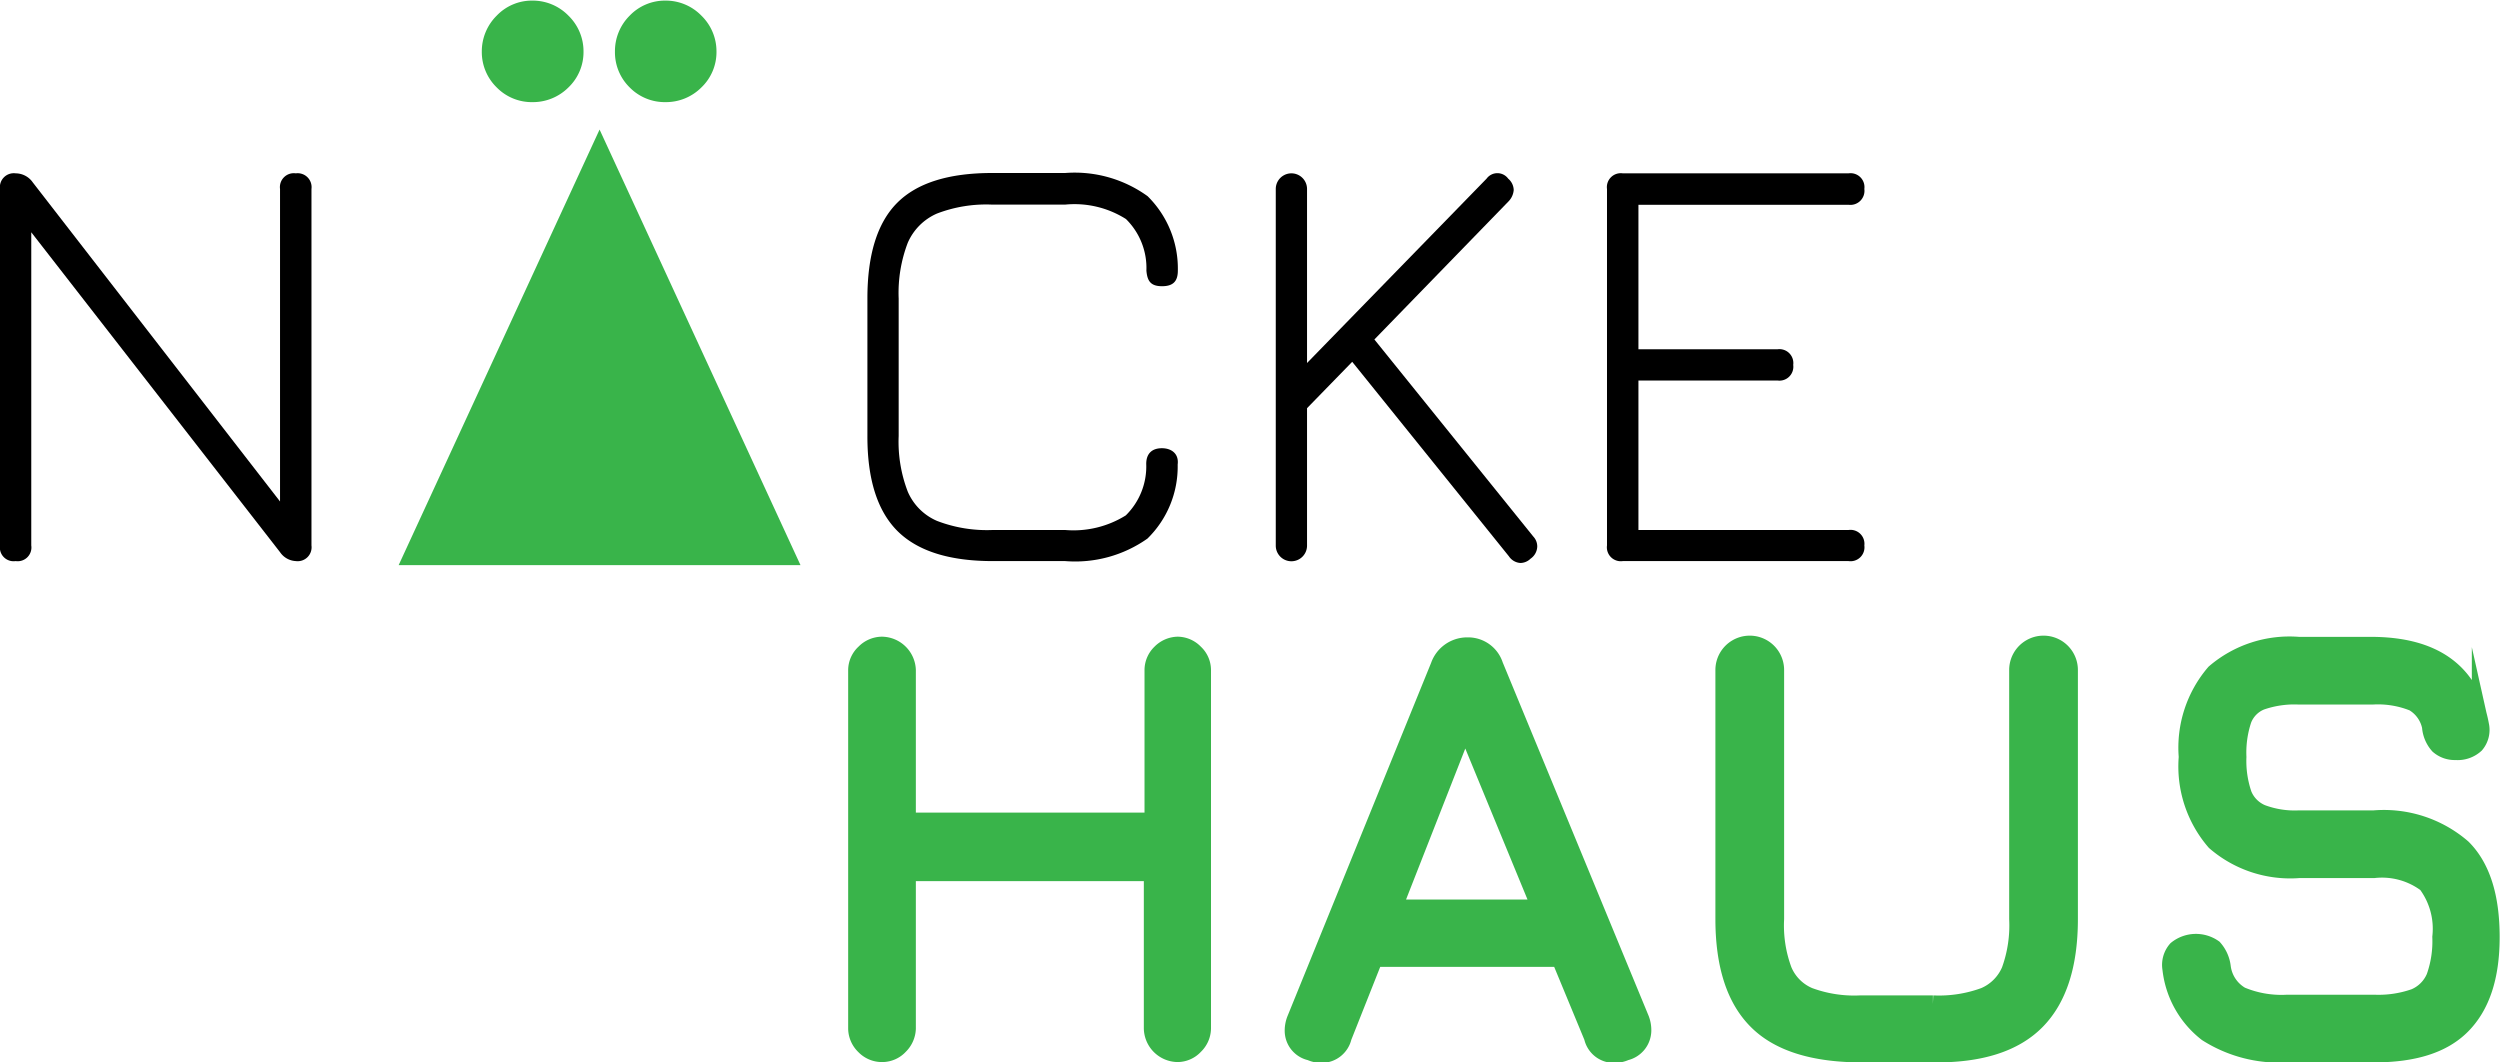
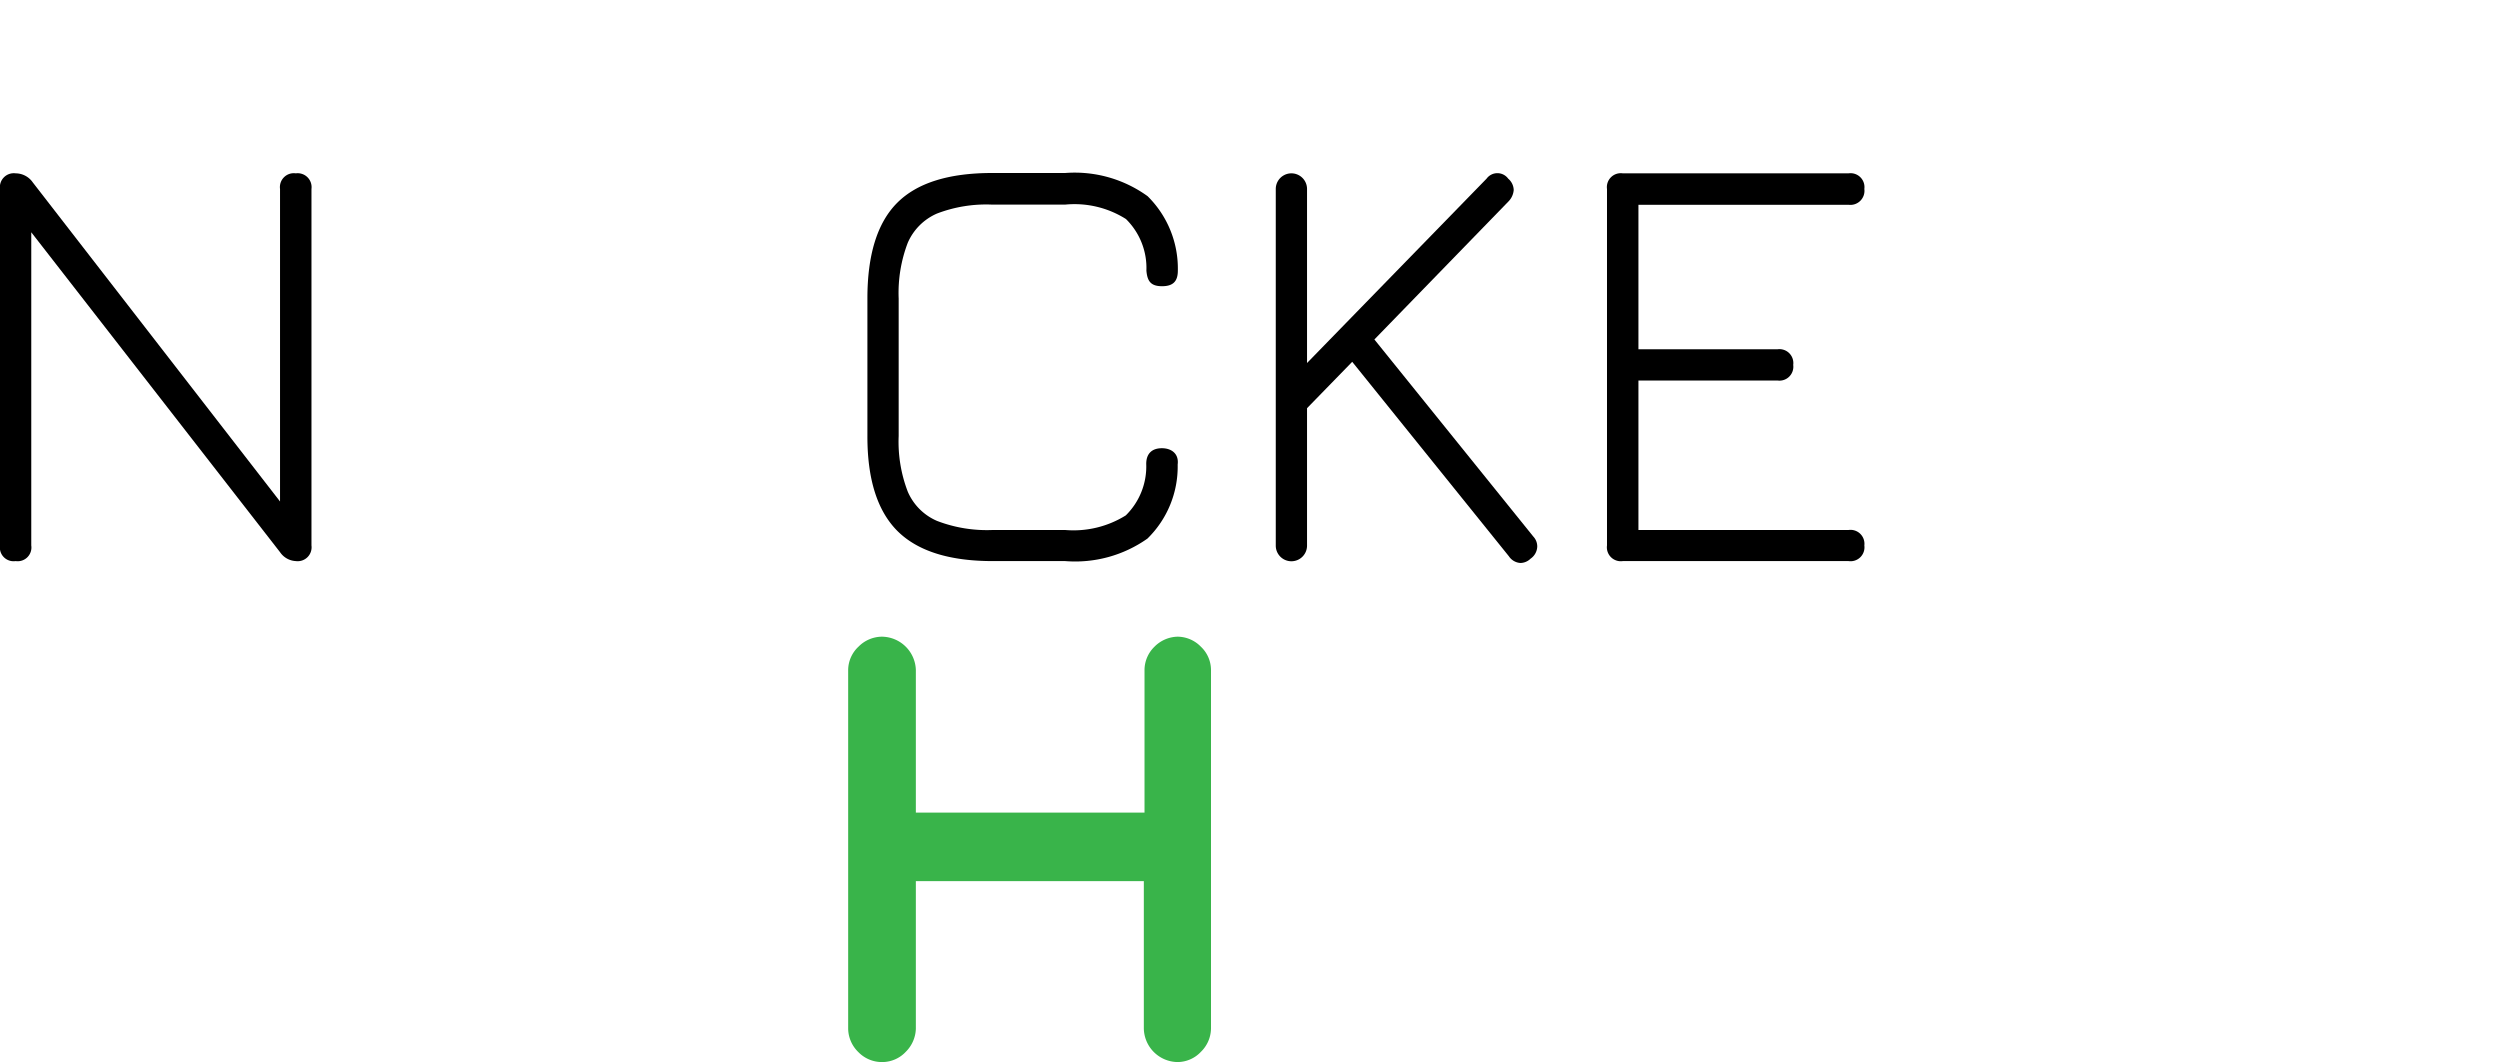
<svg xmlns="http://www.w3.org/2000/svg" viewBox="0 0 145.52 61.84">
  <defs>
    <style>.cls-1,.cls-2{fill:#39b44a;stroke:#39b44a;stroke-miterlimit:10;}.cls-2{stroke-linecap:round;stroke-width:0.25px;}</style>
  </defs>
  <title>Element 4</title>
  <g id="Ebene_2" data-name="Ebene 2">
    <g id="Ebene_6" data-name="Ebene 6">
      <path class="cls-1" d="M50.32,60.89a1.44,1.44,0,0,1-.45-1V39a1.38,1.38,0,0,1,.45-1,1.44,1.44,0,0,1,1-.44A1.5,1.5,0,0,1,52.81,39v8.8H67.12V39a1.4,1.4,0,0,1,.43-1,1.45,1.45,0,0,1,1-.44,1.41,1.41,0,0,1,1,.44,1.37,1.37,0,0,1,.44,1V59.87a1.43,1.43,0,0,1-.44,1,1.38,1.38,0,0,1-1,.45,1.49,1.49,0,0,1-1.47-1.47V50.79H52.81v9.08a1.47,1.47,0,0,1-.44,1,1.38,1.38,0,0,1-1,.45A1.41,1.41,0,0,1,50.32,60.89Z" />
-       <path class="cls-1" d="M95.62,60a1.29,1.29,0,0,1-1,1.23,1.59,1.59,0,0,1-.7.14,1.27,1.27,0,0,1-1.22-1l-1.9-4.59H80l-1.82,4.59a1.29,1.29,0,0,1-1.23,1,1.52,1.52,0,0,1-.67-.14,1.26,1.26,0,0,1-1-1.23,1.78,1.78,0,0,1,.14-.7l8.35-20.54a1.73,1.73,0,0,1,1.64-1.16h.07A1.62,1.62,0,0,1,87,38.73l8.48,20.54A1.78,1.78,0,0,1,95.62,60ZM81.11,52.86h8.55L85.28,42.23Z" />
-       <path class="cls-1" d="M102.27,59.43q-1.92-1.91-1.92-5.94V39a1.48,1.48,0,0,1,3,0V53.49a7.48,7.48,0,0,0,.46,3,2.79,2.79,0,0,0,1.49,1.49,7.59,7.59,0,0,0,3,.46h4.21a7.66,7.66,0,0,0,3-.46,2.82,2.82,0,0,0,1.49-1.49,7.69,7.69,0,0,0,.45-3V39a1.48,1.48,0,0,1,3,0V53.49q0,4-1.91,5.94t-5.94,1.91h-4.21Q104.18,61.34,102.27,59.43Z" />
-       <path class="cls-1" d="M128.46,60.13a5.48,5.48,0,0,1-2.09-3.73,1.37,1.37,0,0,1,.32-1.14,1.8,1.8,0,0,1,2.17-.07,2,2,0,0,1,.49,1.1,2.23,2.23,0,0,0,1.1,1.65,6.07,6.07,0,0,0,2.69.46h5.05a6.34,6.34,0,0,0,2.36-.35,2.2,2.2,0,0,0,1.18-1.18,6.24,6.24,0,0,0,.35-2.33,4.36,4.36,0,0,0-.84-3.09,4.3,4.3,0,0,0-3.05-.84h-4.35A6.69,6.69,0,0,1,128.93,49a6.71,6.71,0,0,1-1.61-4.94,6.7,6.7,0,0,1,1.59-4.9,6.69,6.69,0,0,1,4.89-1.59H138q5.53,0,6.38,4.63a1.32,1.32,0,0,1-.28,1.14,1.54,1.54,0,0,1-1.16.4,1.43,1.43,0,0,1-1-.35,1.84,1.84,0,0,1-.46-1.09,2.12,2.12,0,0,0-1-1.4,5.51,5.51,0,0,0-2.38-.39H133.8a5.88,5.88,0,0,0-2.19.32,1.87,1.87,0,0,0-1.05,1.07,6.06,6.06,0,0,0-.3,2.16,6,6,0,0,0,.32,2.19,2,2,0,0,0,1.07,1.08,5.44,5.44,0,0,0,2.19.34h4.35a7,7,0,0,1,5.15,1.68Q145,51,145,54.54c0,2.31-.56,4-1.68,5.14s-2.84,1.66-5.15,1.66h-5.05A7.83,7.83,0,0,1,128.46,60.13Z" />
      <path d="M18.13,11V31.75a.81.81,0,0,1-.91.91,1.18,1.18,0,0,1-.92-.52L1.82,13.52V31.75a.8.8,0,0,1-.91.91A.8.8,0,0,1,0,31.75V11a.81.81,0,0,1,.91-.91,1.22,1.22,0,0,1,1,.53L16.3,29.19V11a.81.81,0,0,1,.92-.91A.81.81,0,0,1,18.13,11Z" />
      <path d="M52.24,30.91q-1.76-1.76-1.75-5.54v-8q0-3.82,1.73-5.56t5.53-1.74H62a7.24,7.24,0,0,1,4.8,1.35,5.92,5.92,0,0,1,1.76,4.33c0,.61-.26.91-.92.91s-.86-.3-.91-.91a4,4,0,0,0-1.19-3A5.6,5.6,0,0,0,62,11.91H57.75a8,8,0,0,0-3.21.52,3.28,3.28,0,0,0-1.7,1.7,8.17,8.17,0,0,0-.53,3.25v8a8.09,8.09,0,0,0,.53,3.24,3.25,3.25,0,0,0,1.7,1.7,8.09,8.09,0,0,0,3.24.53H62A5.75,5.75,0,0,0,65.53,30a4,4,0,0,0,1.19-3c0-.61.35-.91.91-.91s1,.32.92.95a5.86,5.86,0,0,1-1.76,4.31A7.29,7.29,0,0,1,62,32.66H57.78Q54,32.66,52.24,30.91Z" />
      <path d="M89.48,31.82a.89.89,0,0,1-.39.7.86.86,0,0,1-.59.25.87.87,0,0,1-.67-.39L78.71,21.06l-2.63,2.7v8a.91.91,0,0,1-1.82,0V11a.91.91,0,1,1,1.82,0V21.13L86.53,10.4a.78.78,0,0,1,1.26,0,.9.9,0,0,1,.32.66,1.07,1.07,0,0,1-.28.64L80,19.76l9.25,11.47A.84.84,0,0,1,89.48,31.82Z" />
      <path d="M108.52,31.75a.81.81,0,0,1-.92.91H94.46a.81.81,0,0,1-.92-.91V11a.81.81,0,0,1,.92-.91H107.6a.81.81,0,0,1,.92.91.82.82,0,0,1-.92.92H95.37v8.41h8.1a.81.81,0,0,1,.91.91.81.81,0,0,1-.91.91h-8.1v8.7H107.6A.81.81,0,0,1,108.52,31.75Z" />
-       <path class="cls-2" d="M46.4,32.77h-23L34.9,7.84ZM33,1a2.77,2.77,0,0,1,.84,2A2.72,2.72,0,0,1,33,5a2.8,2.8,0,0,1-2,.82A2.73,2.73,0,0,1,29,5a2.75,2.75,0,0,1-.83-2A2.8,2.8,0,0,1,29,1a2.71,2.71,0,0,1,2-.84A2.78,2.78,0,0,1,33,1ZM36.74,5a2.74,2.74,0,0,1-.82-2,2.79,2.79,0,0,1,.82-2,2.72,2.72,0,0,1,2-.84,2.77,2.77,0,0,1,2,.84,2.77,2.77,0,0,1,.84,2,2.72,2.72,0,0,1-.84,2,2.79,2.79,0,0,1-2,.82A2.74,2.74,0,0,1,36.74,5Z" />
    </g>
  </g>
</svg>